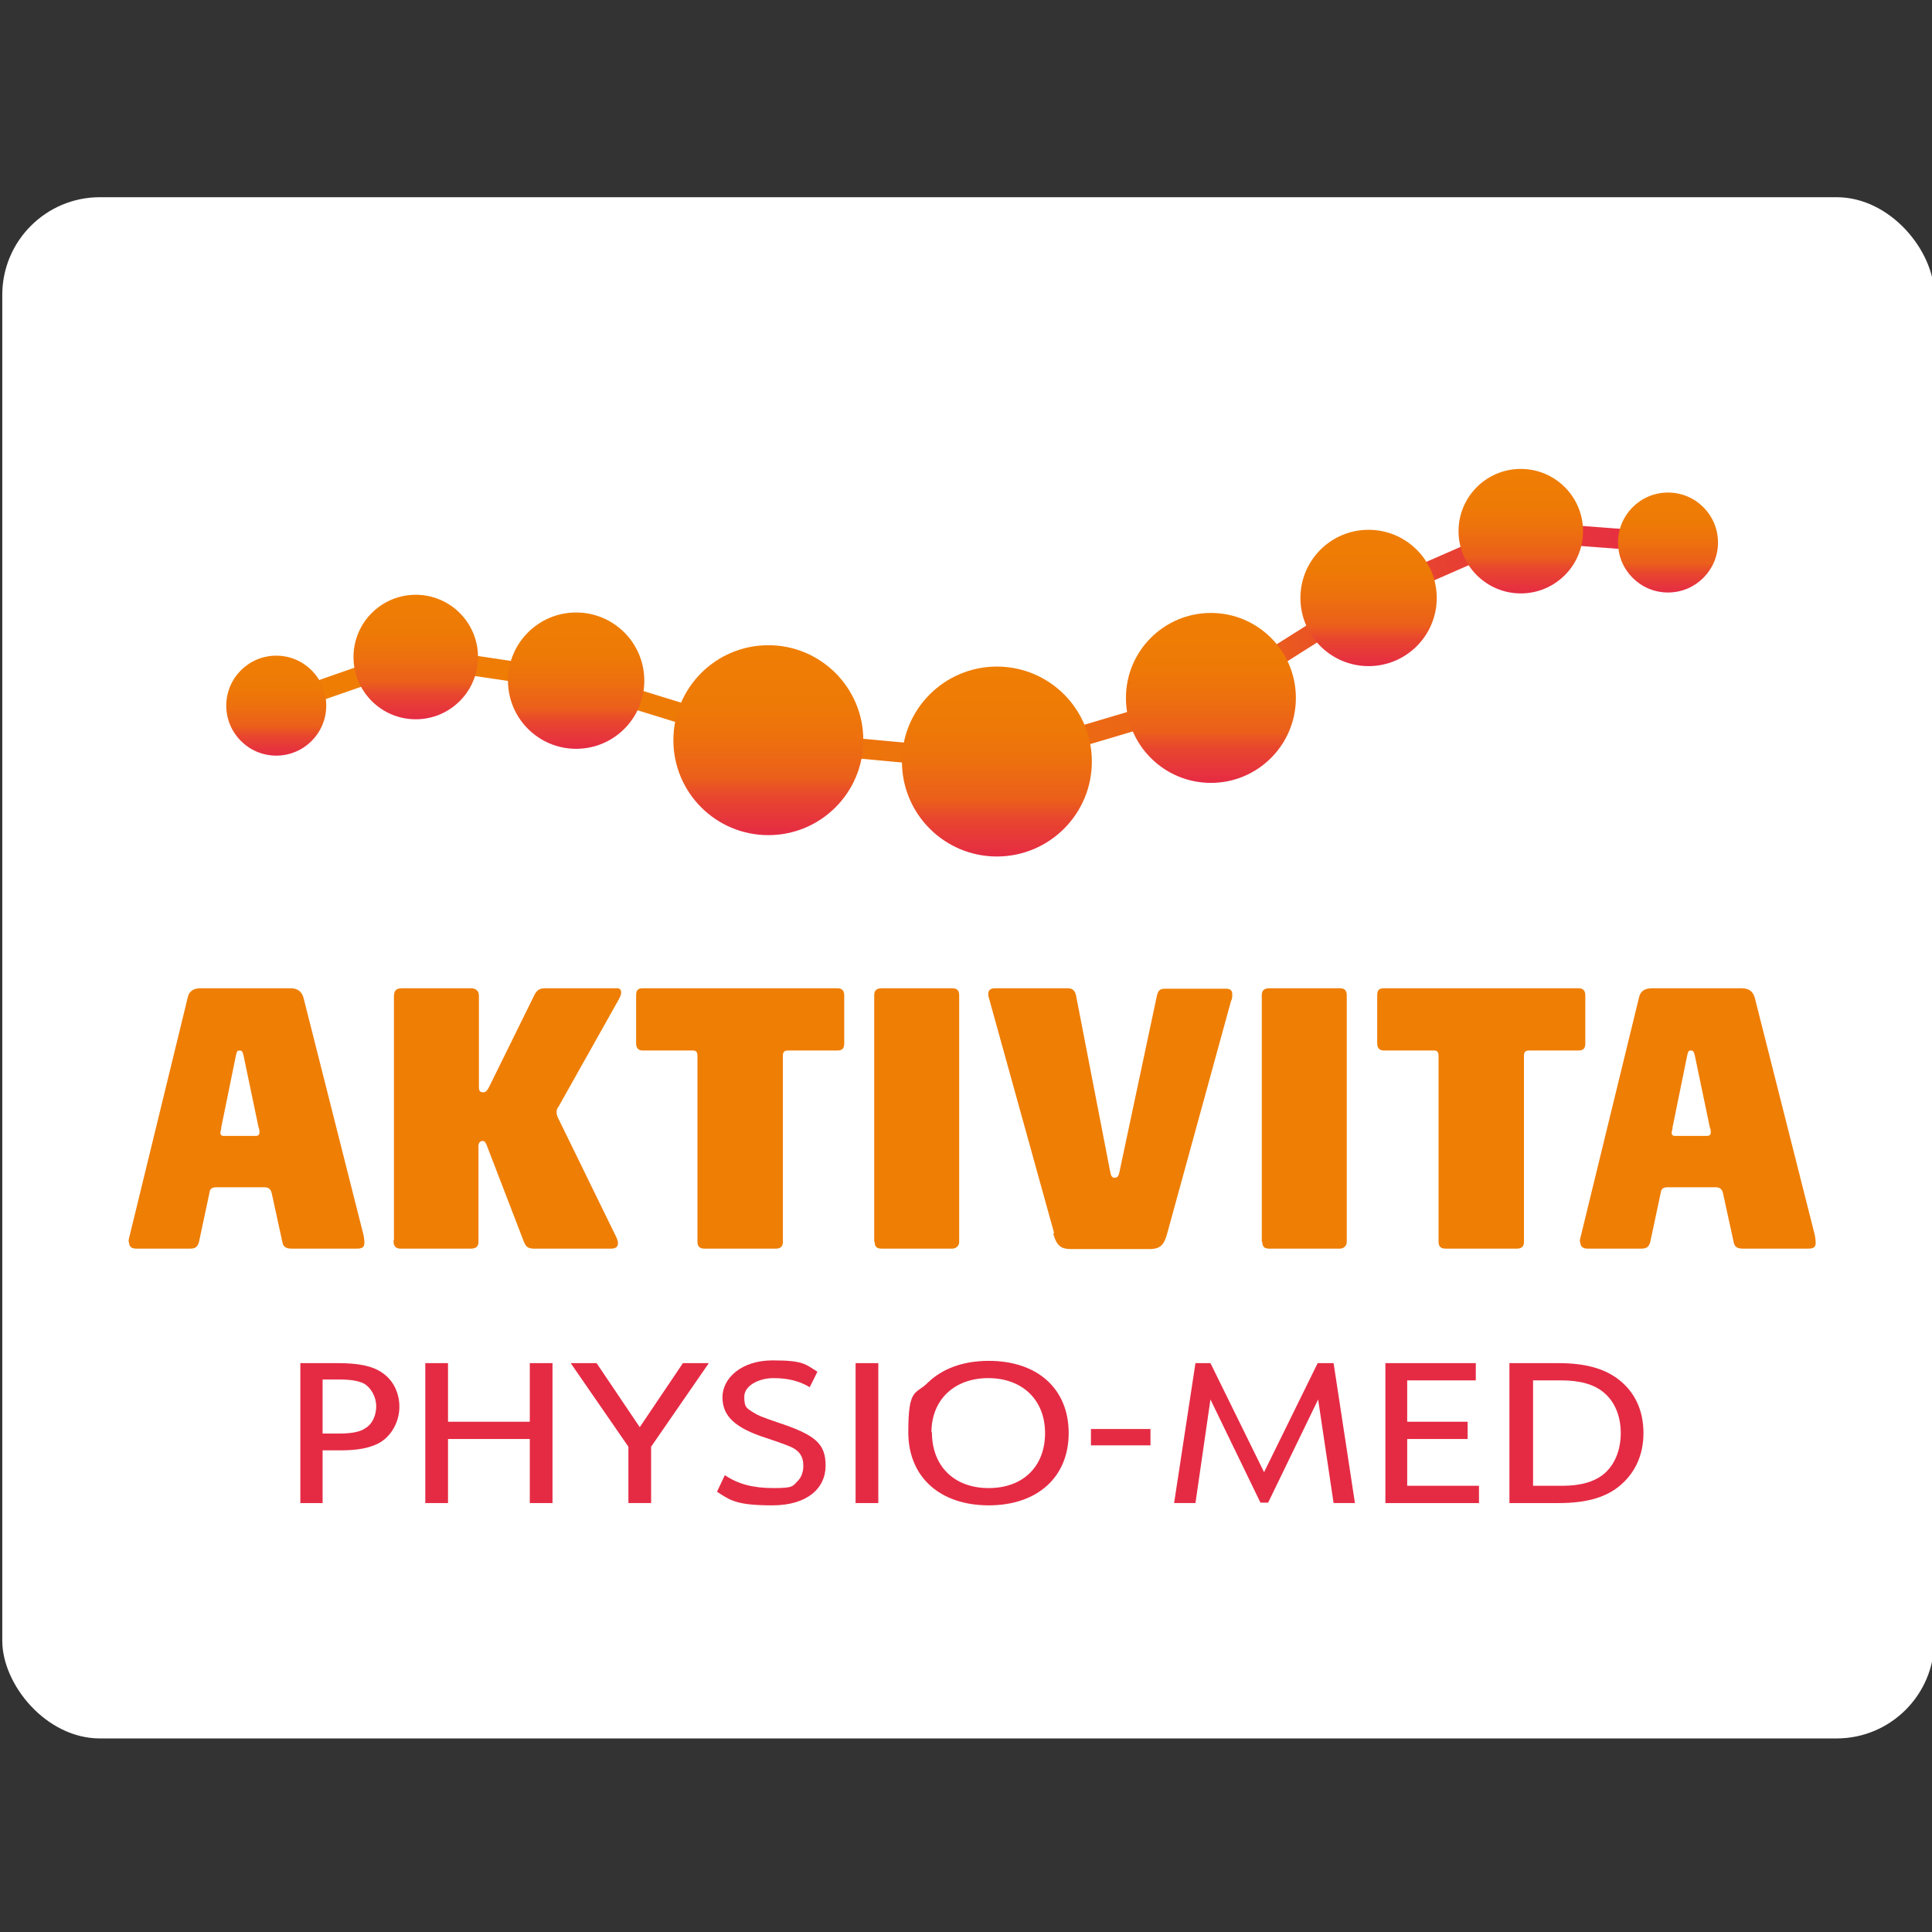
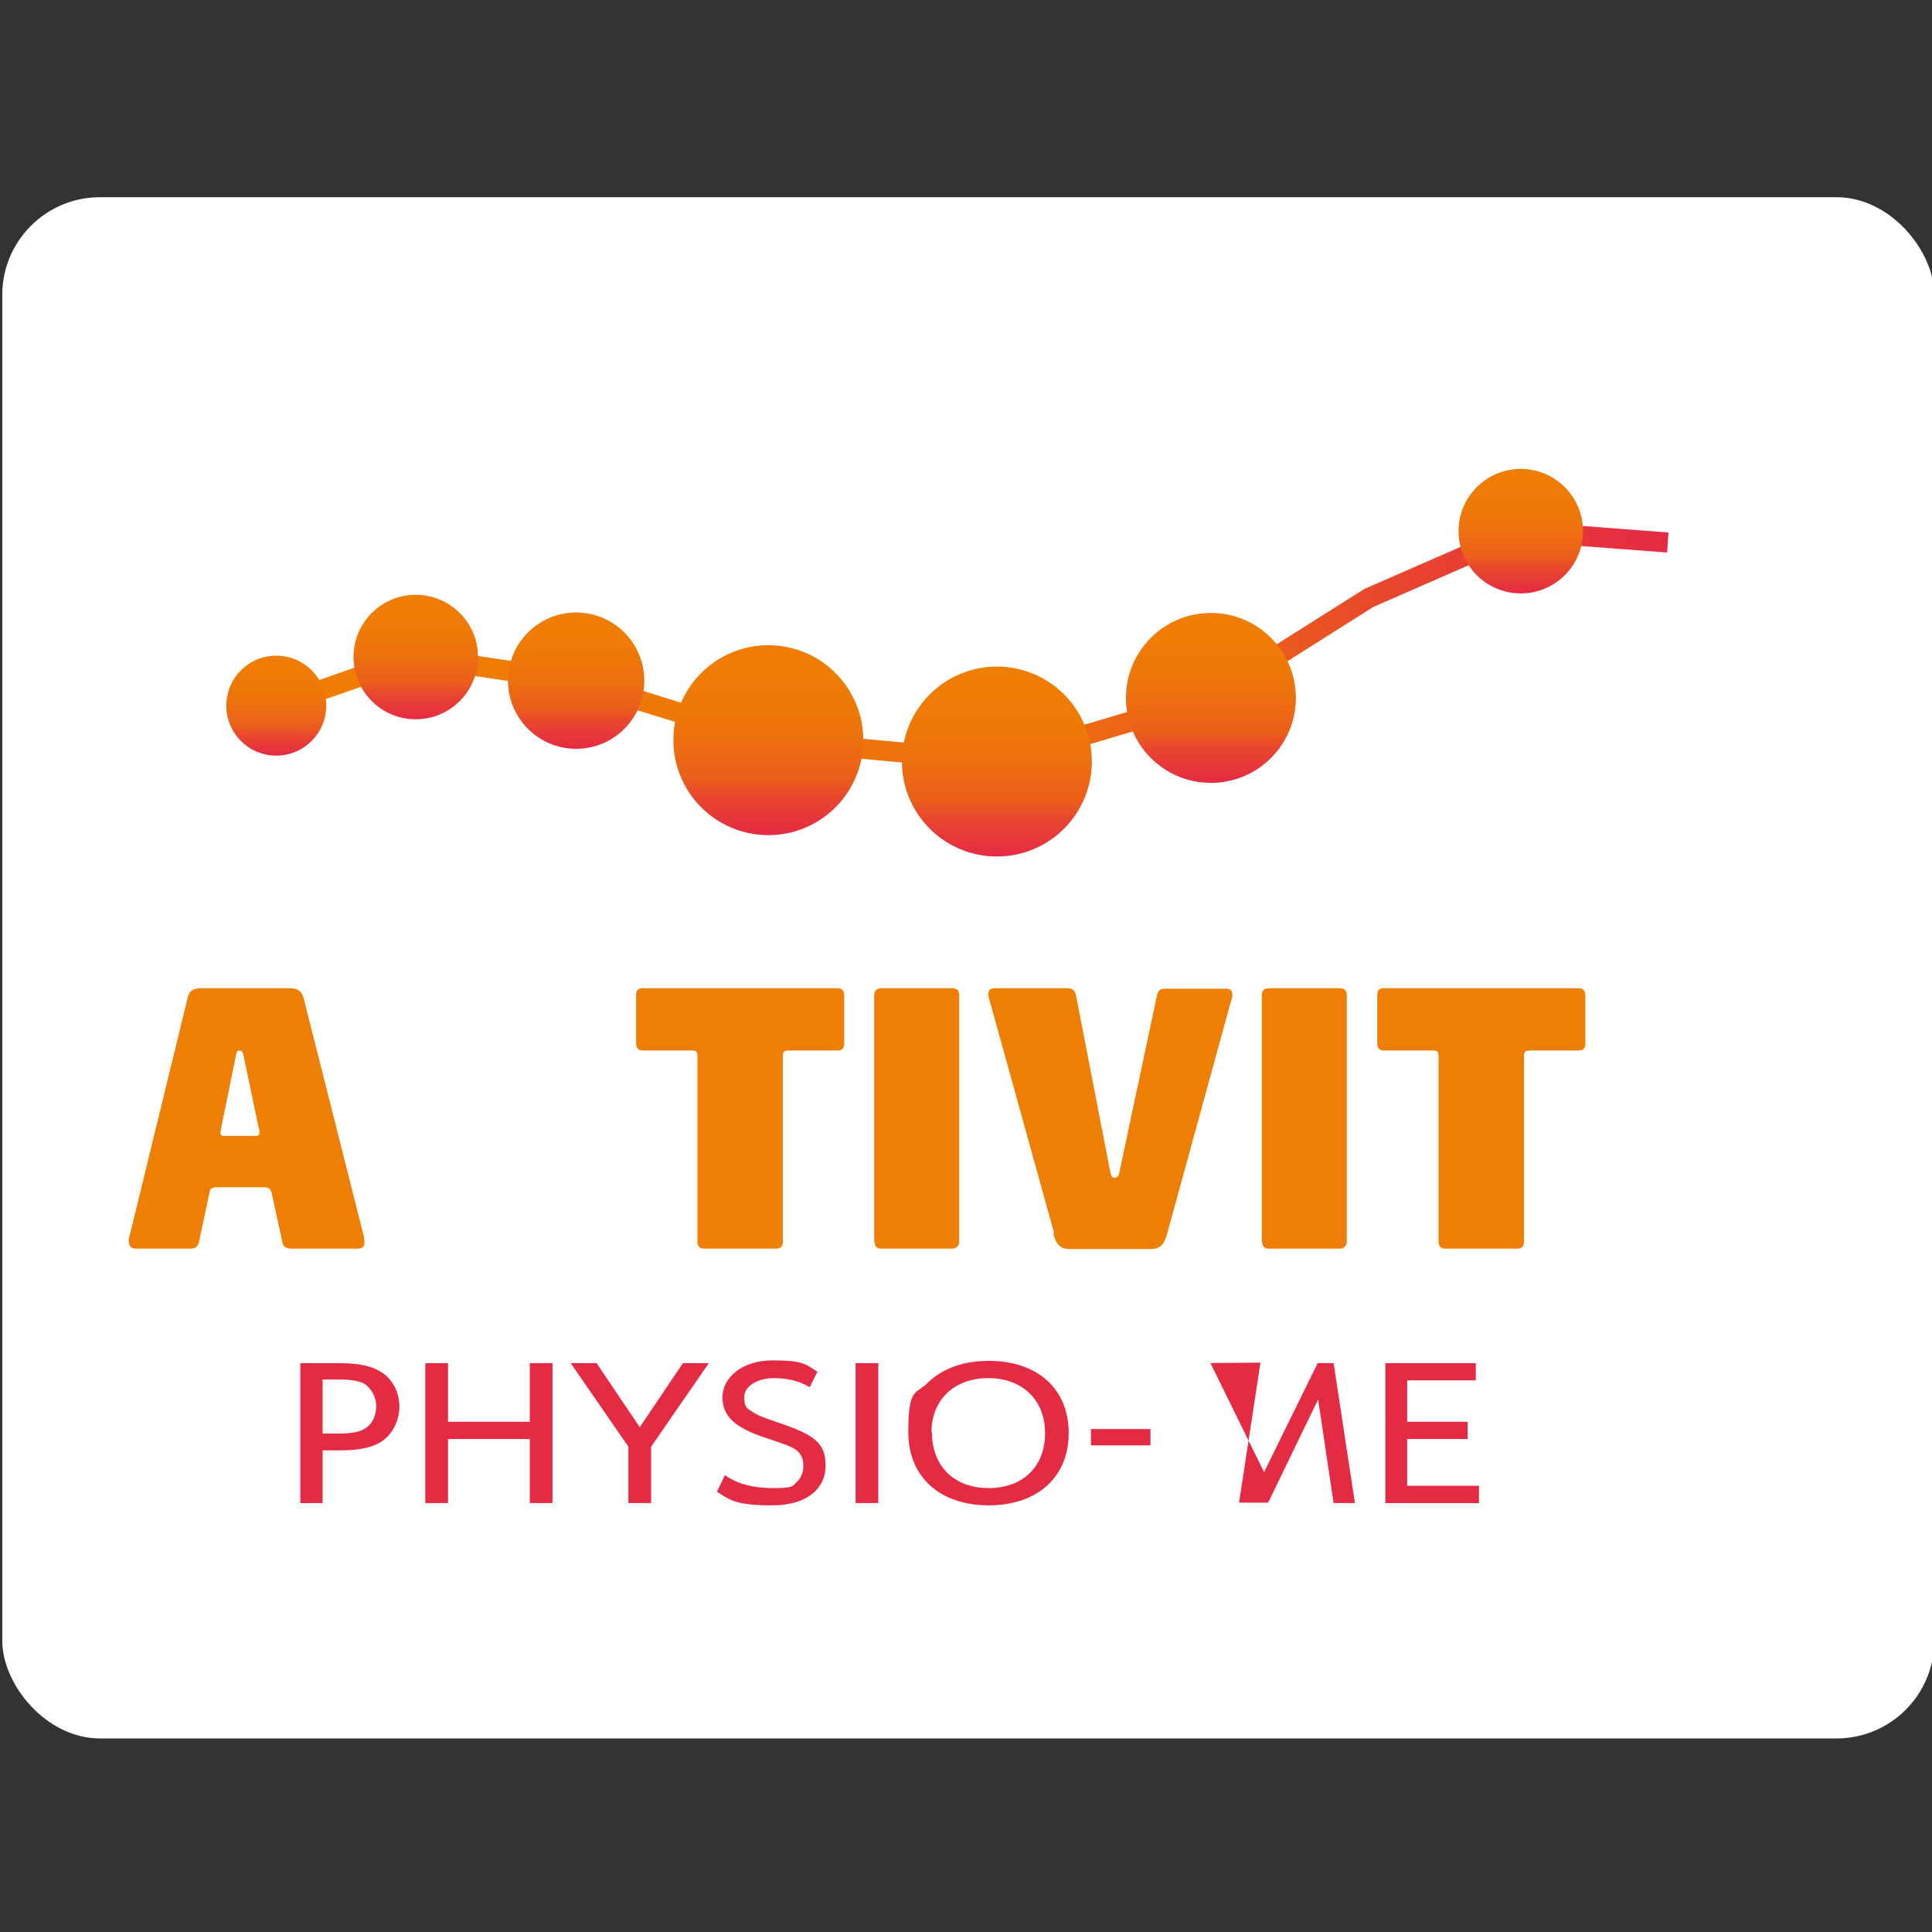
<svg xmlns="http://www.w3.org/2000/svg" xmlns:xlink="http://www.w3.org/1999/xlink" id="Ebene_1" data-name="Ebene 1" version="1.1" viewBox="0 0 425.2 425.2">
  <rect x="0" y="0" width="425.2" height="425.2" fill="#333333" stroke="none" />
  <defs>
    <style>
      .cls-1 {
        fill: #ef7e04;
      }

      .cls-1, .cls-2, .cls-3, .cls-4, .cls-5, .cls-6, .cls-7, .cls-8, .cls-9, .cls-10, .cls-11, .cls-12, .cls-13 {
        stroke-width: 0px;
      }

      .cls-2 {
        fill: url(#Unbenannter_Verlauf_11-8);
      }

      .cls-3 {
        fill: url(#Unbenannter_Verlauf_11-5);
      }

      .cls-4 {
        fill: url(#Unbenannter_Verlauf_11-7);
      }

      .cls-5 {
        fill: url(#Unbenannter_Verlauf_11-9);
      }

      .cls-6 {
        fill: url(#Unbenannter_Verlauf_11-6);
      }

      .cls-7 {
        fill: url(#Unbenannter_Verlauf_11-4);
      }

      .cls-8 {
        fill: url(#Unbenannter_Verlauf_11-2);
      }

      .cls-9 {
        fill: url(#Unbenannter_Verlauf_11-3);
      }

      .cls-10 {
        fill: url(#Unbenannter_Verlauf_11-10);
      }

      .cls-11 {
        fill: #e52b44;
      }

      .cls-12 {
        fill: url(#Unbenannter_Verlauf_11);
      }

      .cls-13 {
        fill: #fff;
      }
    </style>
    <linearGradient id="Unbenannter_Verlauf_11" data-name="Unbenannter Verlauf 11" x1="60.1" y1="142.3" x2="367.2" y2="142.3" gradientUnits="userSpaceOnUse">
      <stop offset="0" stop-color="#ef7e04" />
      <stop offset="0" stop-color="#ef7e04" />
      <stop offset=".3" stop-color="#ee7a06" />
      <stop offset=".5" stop-color="#ed700e" />
      <stop offset=".7" stop-color="#eb5f1b" />
      <stop offset=".8" stop-color="#e8462e" />
      <stop offset="1" stop-color="#e52b44" />
    </linearGradient>
    <linearGradient id="Unbenannter_Verlauf_11-2" data-name="Unbenannter Verlauf 11" x1="91.5" y1="130.9" x2="91.5" y2="158.3" xlink:href="#Unbenannter_Verlauf_11" />
    <linearGradient id="Unbenannter_Verlauf_11-3" data-name="Unbenannter Verlauf 11" x1="126.8" y1="134.8" x2="126.8" y2="164.8" xlink:href="#Unbenannter_Verlauf_11" />
    <linearGradient id="Unbenannter_Verlauf_11-4" data-name="Unbenannter Verlauf 11" x1="60.8" y1="144.3" x2="60.8" y2="166.4" xlink:href="#Unbenannter_Verlauf_11" />
    <linearGradient id="Unbenannter_Verlauf_11-5" data-name="Unbenannter Verlauf 11" x1="169.1" y1="142" x2="169.1" y2="183.7" xlink:href="#Unbenannter_Verlauf_11" />
    <linearGradient id="Unbenannter_Verlauf_11-6" data-name="Unbenannter Verlauf 11" x1="219.4" y1="146.7" x2="219.4" y2="188.5" xlink:href="#Unbenannter_Verlauf_11" />
    <linearGradient id="Unbenannter_Verlauf_11-7" data-name="Unbenannter Verlauf 11" x1="266.5" y1="134.9" x2="266.5" y2="172.2" xlink:href="#Unbenannter_Verlauf_11" />
    <linearGradient id="Unbenannter_Verlauf_11-8" data-name="Unbenannter Verlauf 11" x1="301.2" y1="116.6" x2="301.2" y2="146.6" xlink:href="#Unbenannter_Verlauf_11" />
    <linearGradient id="Unbenannter_Verlauf_11-9" data-name="Unbenannter Verlauf 11" x1="334.7" y1="103.2" x2="334.7" y2="130.7" xlink:href="#Unbenannter_Verlauf_11" />
    <linearGradient id="Unbenannter_Verlauf_11-10" data-name="Unbenannter Verlauf 11" x1="367.1" y1="108.4" x2="367.1" y2="130.5" xlink:href="#Unbenannter_Verlauf_11" />
  </defs>
  <rect class="cls-13" x=".5" y="43.4" width="425.2" height="339.2" rx="21.5" ry="21.5" />
  <g>
    <g>
      <path class="cls-1" d="M28.3,273.4c0-.3,0-.7.2-1.3l12.8-52.5c.3-1.5,1.3-2.1,2.9-2.1h19.7c1.6,0,2.5.7,2.9,2.1l13,51.4c.3,1,.4,2,.4,2.5,0,.9-.4,1.3-1.6,1.3h-14.5c-1.1,0-1.7-.4-1.9-1.2l-2.4-11c-.2-.9-.7-1.3-1.6-1.3h-10.6c-.9,0-1.4.3-1.5,1.2l-2.3,10.8c-.3,1.1-.8,1.5-1.9,1.5h-11.9c-1.2,0-1.6-.6-1.6-1.4ZM56.3,250c.4,0,.8-.2.8-.7s0-.8-.2-1.2l-3.3-15.8c-.2-.8-.3-1.1-.9-1.1s-.6.4-.8,1.2l-3.2,15.7c0,.5-.2.9-.2,1.2,0,.5.3.7.7.7h7Z" />
-       <path class="cls-1" d="M86.7,273v-53.7c0-1.3.5-1.8,1.8-1.8h15.2c.9,0,1.7.5,1.7,1.6v20.2c0,.8.3,1.1.9,1.1s.9-.3,1.4-1.3l9.9-20.1c.7-1.4,1.5-1.5,2.6-1.5h15.6c.5,0,.9.2.9.9s-.2.9-.6,1.7l-13.2,23.5c-.3.3-.4.7-.4,1.1s0,.7.3,1.3l12.7,26c.3.6.5,1.1.5,1.6,0,.8-.5,1.2-1.5,1.2h-16.9c-1.3,0-1.8-.3-2.3-1.5l-8.2-21.3c-.3-.7-.5-.9-.9-.9s-.9.3-.9,1.1v21.1c0,1.1-.6,1.5-1.7,1.5h-15.4c-1.1,0-1.6-.5-1.6-1.8Z" />
      <path class="cls-1" d="M153.5,273.3v-40.9c0-.9-.3-1.2-1-1.2h-11c-1,0-1.5-.5-1.5-1.6v-10.5c0-1.2.4-1.6,1.5-1.6h42.8c1.1,0,1.5.6,1.5,1.6v10.5c0,1-.3,1.6-1.5,1.6h-10.8c-.9,0-1.2.3-1.2,1.2v40.9c0,1-.5,1.5-1.5,1.5h-15.8c-.9,0-1.5-.4-1.5-1.5Z" />
      <path class="cls-1" d="M192.4,273.3v-54.3c0-1,.5-1.5,1.7-1.5h15.5c1,0,1.5.5,1.5,1.5v54.3c0,1-.8,1.5-1.5,1.5h-15.6c-1,0-1.5-.4-1.5-1.5Z" />
      <path class="cls-1" d="M232,271.4l-14.2-51.2c-.2-.6-.3-1-.3-1.4,0-.9.5-1.3,1.5-1.3h16c.8,0,1.5.3,1.8,1.5l7.5,38.7c.2,1.1.4,1.5,1,1.5s.9-.3,1.1-1.4l8.2-38.6c.2-.9.5-1.6,1.7-1.6h13.5c1,0,1.4.4,1.4,1.2s0,.9-.3,1.6l-14,51c-.7,2.5-1.4,3.5-4,3.5h-17.1c-2.1,0-3.2-.5-4-3.4Z" />
      <path class="cls-1" d="M277.7,273.3v-54.3c0-1,.5-1.5,1.7-1.5h15.5c1,0,1.5.5,1.5,1.5v54.3c0,1-.8,1.5-1.5,1.5h-15.6c-1,0-1.5-.4-1.5-1.5Z" />
      <path class="cls-1" d="M316.6,273.3v-40.9c0-.9-.3-1.2-1-1.2h-11c-1,0-1.5-.5-1.5-1.6v-10.5c0-1.2.4-1.6,1.5-1.6h42.8c1.1,0,1.5.6,1.5,1.6v10.5c0,1-.3,1.6-1.5,1.6h-10.8c-.9,0-1.2.3-1.2,1.2v40.9c0,1-.5,1.5-1.5,1.5h-15.8c-.9,0-1.5-.4-1.5-1.5Z" />
-       <path class="cls-1" d="M347.7,273.4c0-.3,0-.7.2-1.3l12.8-52.5c.3-1.5,1.3-2.1,2.9-2.1h19.7c1.6,0,2.5.7,2.9,2.1l13,51.4c.3,1,.4,2,.4,2.5,0,.9-.4,1.3-1.6,1.3h-14.5c-1.1,0-1.7-.4-1.9-1.2l-2.4-11c-.2-.9-.7-1.3-1.6-1.3h-10.6c-.9,0-1.4.3-1.5,1.2l-2.3,10.8c-.3,1.1-.8,1.5-1.9,1.5h-11.9c-1.2,0-1.6-.6-1.6-1.4ZM375.7,250c.4,0,.8-.2.8-.7s0-.8-.2-1.2l-3.3-15.8c-.2-.8-.3-1.1-.9-1.1s-.6.4-.8,1.2l-3.2,15.7c0,.5-.2.9-.2,1.2,0,.5.3.7.7.7h7Z" />
    </g>
    <g>
      <path class="cls-11" d="M71,330.8h-4.9v-30.8h8.2c4.6,0,7.6.6,9.8,2.1,2.4,1.6,3.8,4.4,3.8,7.5s-1.6,6.4-4.5,8c-2.1,1.1-4.7,1.6-8.5,1.6h-3.9v11.6ZM74.5,315.5c3.1,0,4.9-.4,6.1-1.3,1.4-.9,2.2-2.8,2.2-4.7s-1-4-2.7-5c-1.2-.6-2.9-.9-5.6-.9h-3.5v11.9h3.5Z" />
      <path class="cls-11" d="M93.6,300h5v12.9h18v-12.9h5v30.8h-5v-14.1h-18v14.1h-5v-30.8Z" />
      <path class="cls-11" d="M138.3,318.4l-12.7-18.4h5.7l9.5,14.1,9.5-14.1h5.7l-12.7,18.4v12.4h-5v-12.4Z" />
      <path class="cls-11" d="M159.6,324.7c2.8,1.9,6.1,2.8,10.6,2.8s4.2-.4,5.4-1.6c.8-.8,1.2-2,1.2-3.3,0-1.9-.7-3.1-2.4-4q-1.2-.6-5.7-2.1c-6.9-2.2-9.7-4.8-9.7-9s4.2-8.1,11-8.1,7.2.8,9.9,2.5l-1.7,3.4c-2.3-1.4-4.9-2-8-2s-6.4,1.6-6.4,4.1.6,2.5,1.9,3.4c1.1.7,1.8,1,5.3,2.2,8.5,2.8,10.7,4.7,10.7,9.6s-4,8.7-11.7,8.7-9.2-1-12.2-3l1.7-3.6Z" />
      <path class="cls-11" d="M188.3,300h5v30.8h-5v-30.8Z" />
      <path class="cls-11" d="M235.2,315.4c0,9.7-6.9,15.9-17.6,15.9s-17.7-6.2-17.7-16.1,1.6-8.2,4.3-10.9c3.2-3.1,7.8-4.8,13.4-4.8,10.8,0,17.6,6.2,17.6,15.9ZM205.1,315.2c0,7.5,4.9,12.3,12.5,12.3s12.4-4.8,12.4-12.1-5-12.1-12.5-12.1-12.5,4.8-12.5,11.9Z" />
      <path class="cls-11" d="M240.1,314.5h13.1v3.6h-13.1v-3.6Z" />
-       <path class="cls-11" d="M262.9,300h3.5l11.8,24,11.8-24h3.5l4.7,30.8h-4.7l-3.4-22.8-11,22.7h-1.7l-11-22.7-3.3,22.8h-4.7l4.7-30.8Z" />
+       <path class="cls-11" d="M262.9,300h3.5l11.8,24,11.8-24h3.5l4.7,30.8h-4.7l-3.4-22.8-11,22.7h-1.7h-4.7l4.7-30.8Z" />
      <path class="cls-11" d="M304.8,300h20v3.8h-15.1v9.1h13.3v3.8h-13.3v10.3h15.8v3.8h-20.6v-30.8Z" />
-       <path class="cls-11" d="M332.3,300h10.6c5.8,0,10,1.1,13.2,3.5,3.7,2.8,5.6,6.9,5.6,11.9s-2,9.1-5.6,11.9c-3.1,2.4-7.3,3.5-13.1,3.5h-10.8v-30.8ZM343.8,327c4.1,0,7.2-.9,9.3-2.7,2.3-2,3.6-5.2,3.6-8.9s-1.3-6.9-3.7-8.9c-2.1-1.8-5.2-2.7-9.4-2.7h-6.2v23.2h6.4Z" />
    </g>
    <g>
      <polygon class="cls-12" points="219.6 169.8 168.4 165 126.3 152 91.7 146.9 61.5 157.4 60.1 153.2 91.3 142.3 127.4 147.7 169.5 160.7 219.1 165.3 265.6 151.5 300.3 129.6 334.4 114.7 367.2 117.2 366.9 121.6 335.1 119.2 302.2 133.6 267.4 155.6 219.6 169.8" />
      <circle class="cls-8" cx="91.5" cy="144.6" r="13.7" />
      <circle class="cls-9" cx="126.8" cy="149.8" r="15" />
      <circle class="cls-7" cx="60.8" cy="155.3" r="11" />
      <circle class="cls-3" cx="169.1" cy="162.9" r="20.9" />
      <circle class="cls-6" cx="219.4" cy="167.6" r="20.9" />
      <circle class="cls-4" cx="266.5" cy="153.6" r="18.7" />
-       <circle class="cls-2" cx="301.2" cy="131.6" r="15" />
      <circle class="cls-5" cx="334.7" cy="116.9" r="13.7" />
-       <circle class="cls-10" cx="367.1" cy="119.4" r="11" />
    </g>
  </g>
</svg>